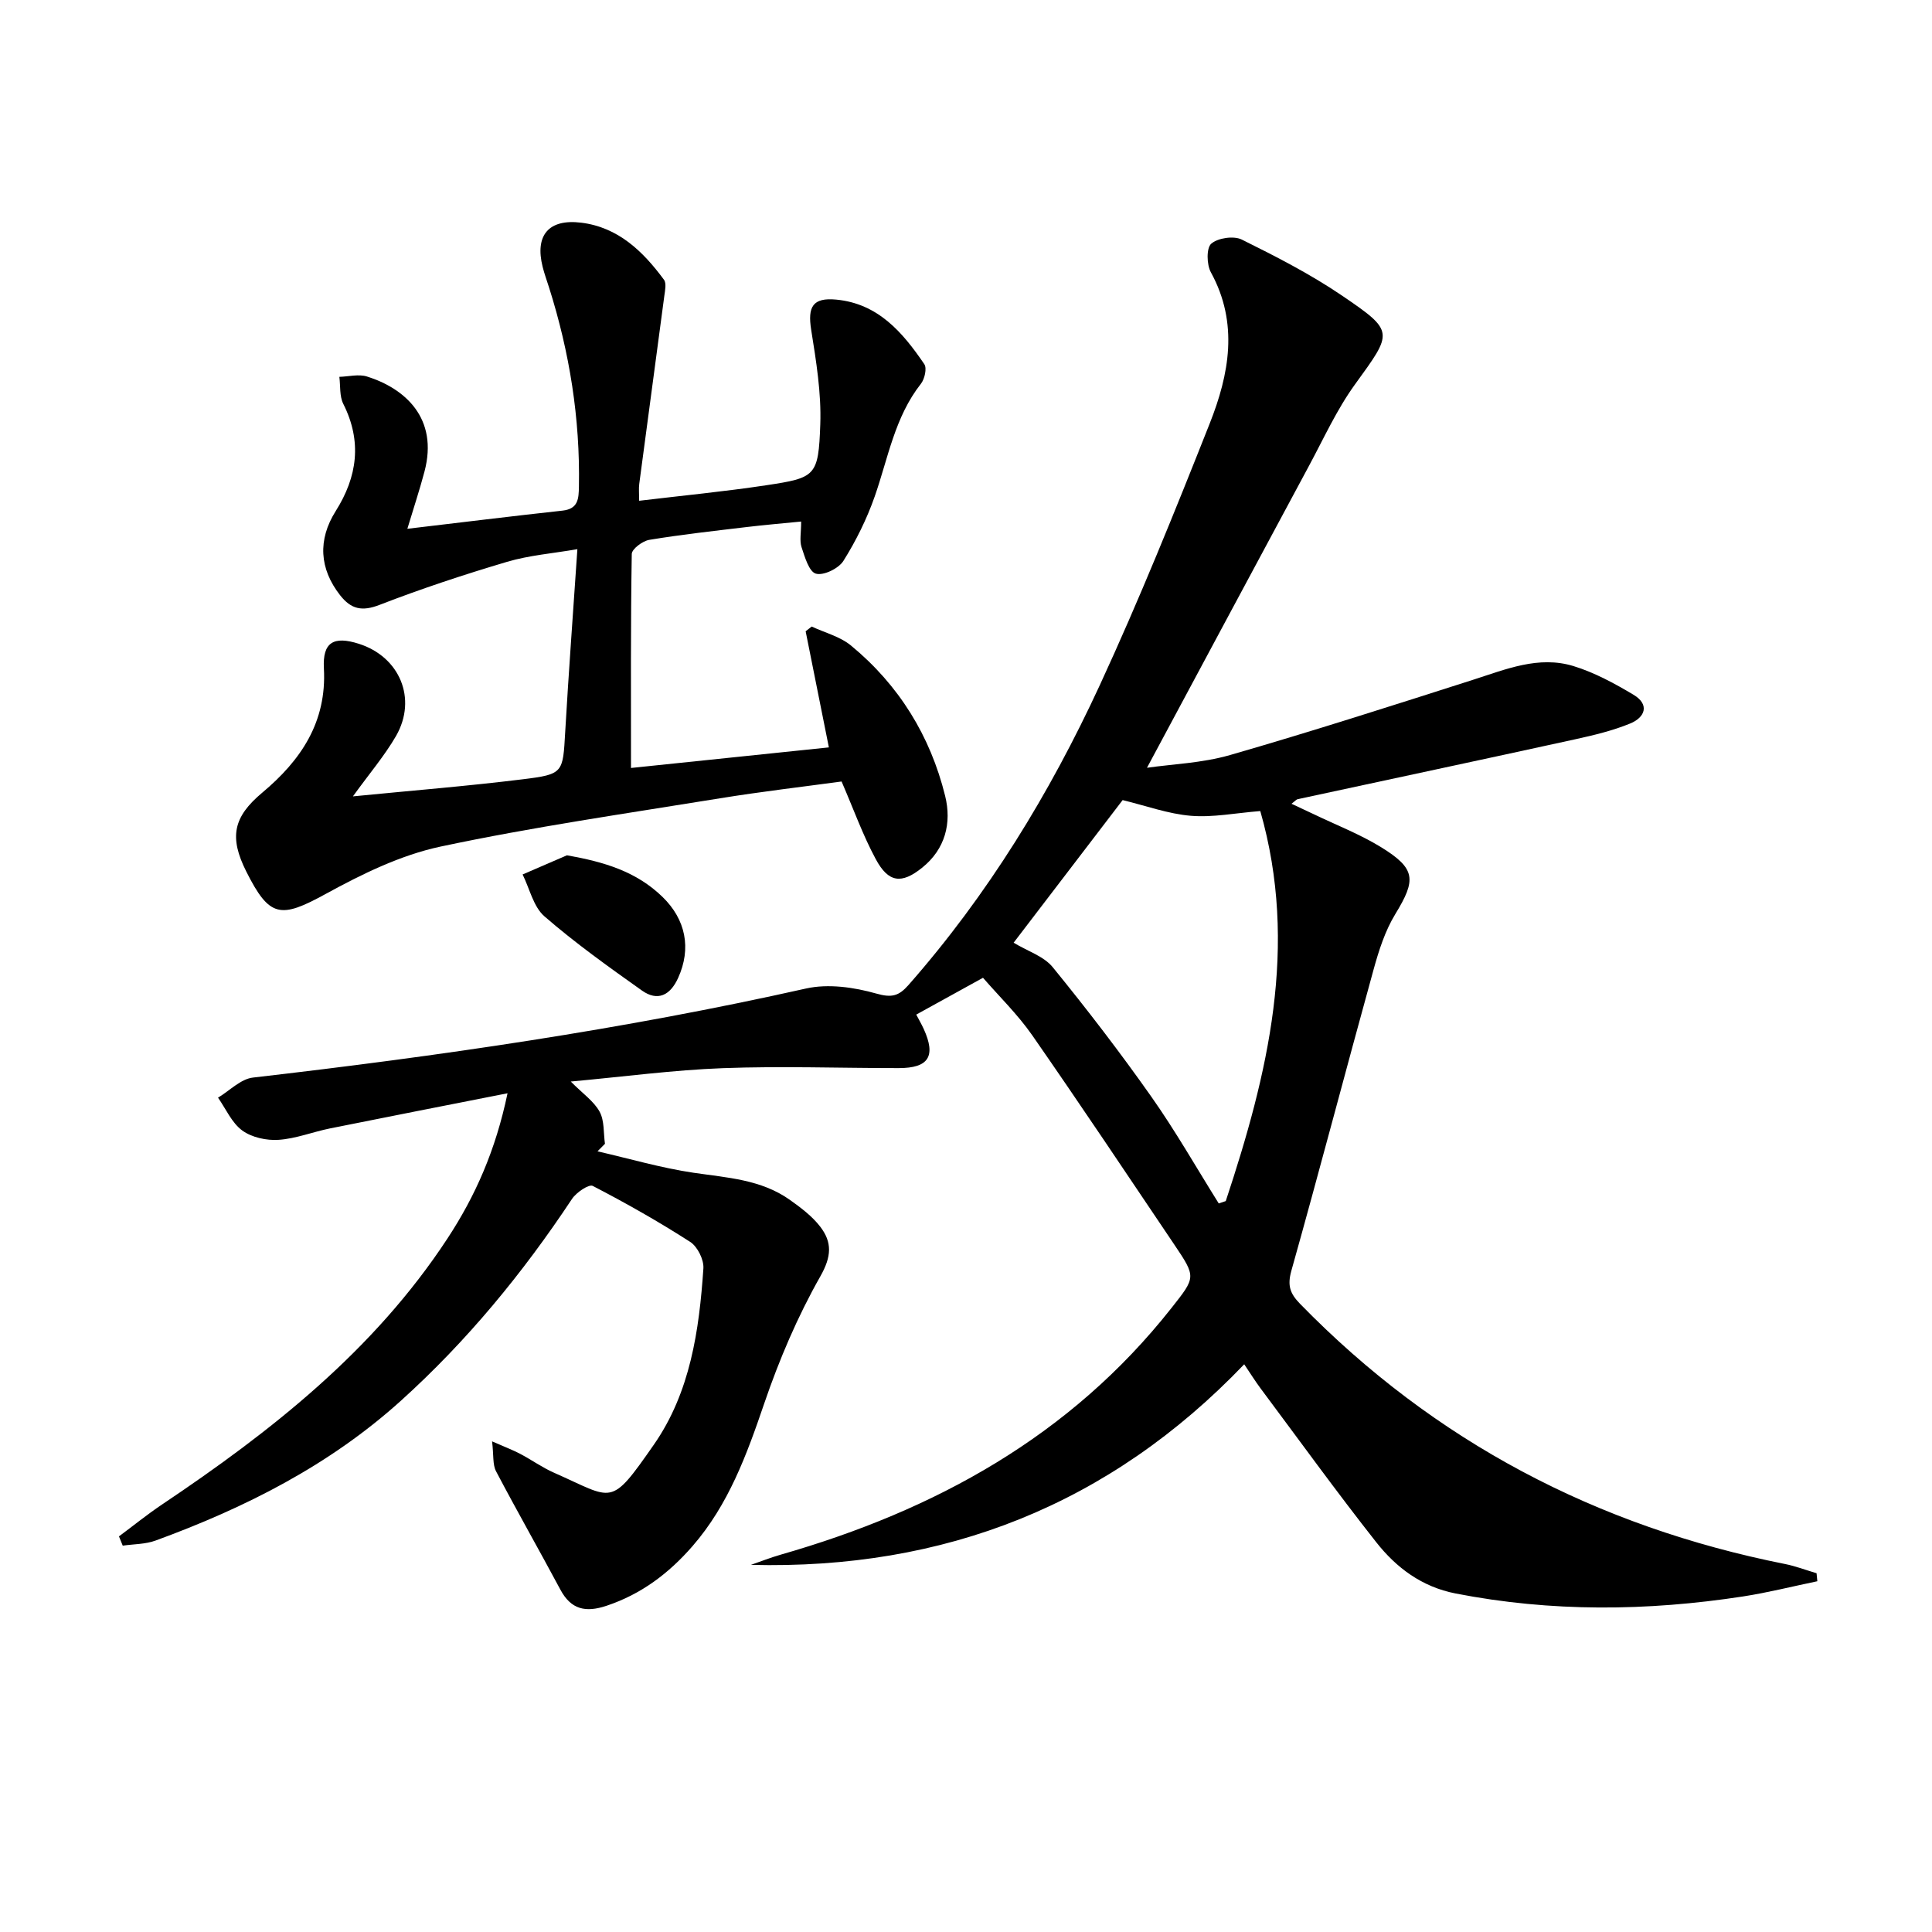
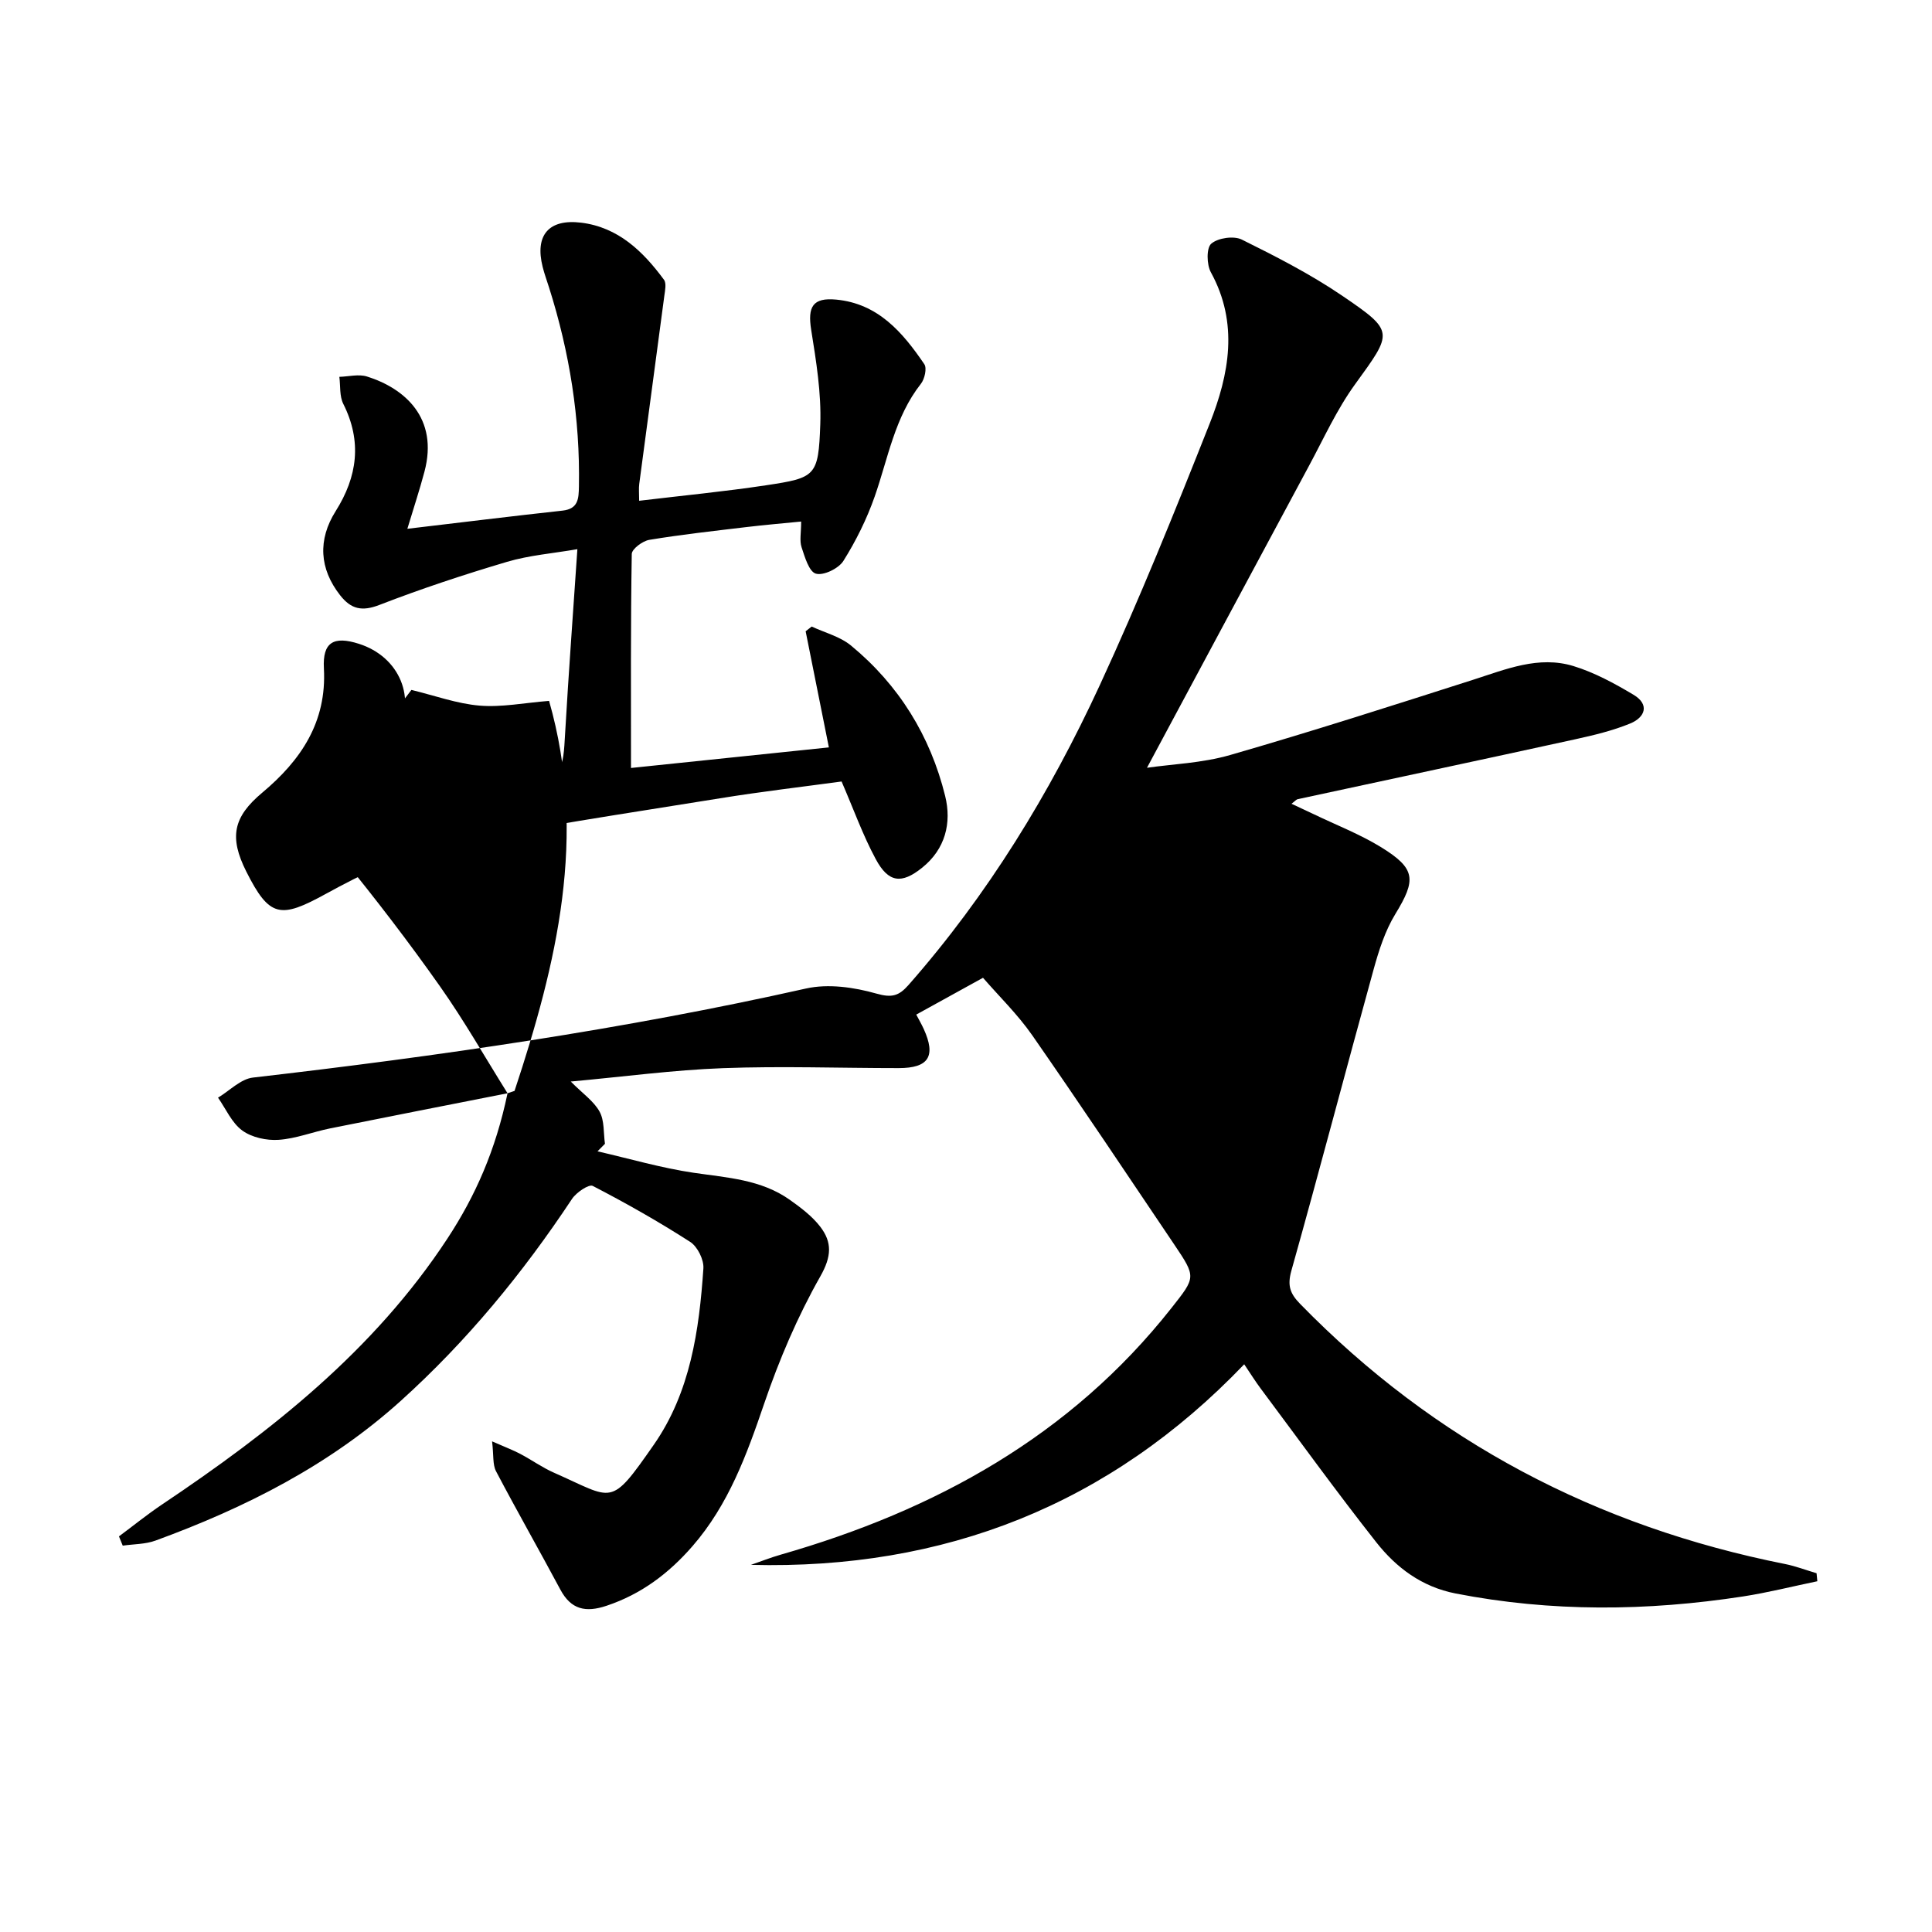
<svg xmlns="http://www.w3.org/2000/svg" enable-background="new 0 0 400 400" viewBox="0 0 400 400">
-   <path d="m105.08 226.35c-12.86 2.54-24.82 4.87-36.77 7.28-3.56.72-7.05 2.12-10.63 2.36-2.49.17-5.54-.49-7.51-1.92-2.18-1.59-3.4-4.48-5.03-6.81 2.4-1.44 4.69-3.87 7.23-4.16 38.45-4.44 76.71-9.96 114.51-18.44 4.59-1.03 9.95-.26 14.56 1.05 3.2.91 4.65.5 6.65-1.77 16.41-18.65 29.24-39.64 39.6-62.06 8.21-17.77 15.55-35.97 22.76-54.18 4.04-10.2 6.04-20.76.25-31.32-.88-1.6-.95-5.04.08-5.93 1.39-1.2 4.66-1.67 6.32-.85 7.11 3.52 14.23 7.17 20.78 11.62 10.93 7.44 10.5 7.53 2.66 18.36-3.77 5.2-6.47 11.19-9.54 16.89-11.16 20.74-22.27 41.5-33.53 62.49 5.13-.75 11.38-.96 17.21-2.64 16.86-4.86 33.57-10.23 50.28-15.57 6.81-2.18 13.6-5.05 20.8-2.85 4.35 1.33 8.5 3.59 12.44 5.94 3.4 2.03 2.39 4.69-.68 5.95-3.65 1.5-7.56 2.43-11.43 3.28-19.13 4.19-38.28 8.26-57.41 12.39-.29.06-.53.38-1.29.95 1.73.81 3.21 1.49 4.67 2.19 4.64 2.23 9.49 4.11 13.86 6.79 7.24 4.46 7.31 6.74 2.97 13.85-2.12 3.47-3.42 7.55-4.51 11.51-5.74 20.77-11.19 41.61-17.02 62.35-.86 3.07-.27 4.72 1.82 6.86 27.81 28.51 61.44 46.1 100.38 53.85 2.22.44 4.36 1.27 6.54 1.91.05.55.11 1.11.16 1.66-5.13 1.06-10.22 2.35-15.39 3.15-19.86 3.05-39.7 3.25-59.52-.62-6.98-1.37-12.25-5.33-16.4-10.59-8.23-10.44-16.02-21.23-23.97-31.88-1.08-1.45-2.04-2.99-3.38-4.98-27.9 29.14-62.09 42.54-102.14 41.53 2.06-.71 4.1-1.52 6.2-2.12 31.92-9.16 59.92-24.5 80.87-51.05 5.05-6.4 5.15-6.38.59-13.15-9.76-14.49-19.46-29.02-29.43-43.36-3-4.3-6.83-8.02-10.17-11.87-5.02 2.77-9.32 5.14-13.82 7.62.52.99 1.08 1.96 1.55 2.98 2.57 5.65 1.03 8.1-5.19 8.1-12.12 0-24.26-.44-36.37.01-10.25.38-20.46 1.76-31.52 2.77 2.48 2.5 4.78 4.07 5.97 6.24 1.02 1.86.79 4.41 1.11 6.65-.51.52-1.03 1.04-1.54 1.56 6.63 1.52 13.2 3.45 19.9 4.44 6.93 1.02 13.96 1.38 19.91 5.6 2.28 1.62 4.62 3.38 6.3 5.56 2.48 3.23 2.37 6.15.02 10.29-4.71 8.3-8.52 17.25-11.61 26.3-3.62 10.61-7.38 20.96-14.87 29.57-4.9 5.63-10.6 9.93-17.79 12.33-4.31 1.44-7.34.8-9.56-3.36-4.38-8.19-8.99-16.27-13.31-24.49-.73-1.39-.47-3.3-.82-6.19 2.73 1.2 4.34 1.8 5.85 2.6 2.35 1.24 4.54 2.82 6.97 3.89 12.43 5.47 11.51 7.34 20.67-5.8 7.55-10.84 9.39-23.66 10.26-36.51.12-1.81-1.23-4.52-2.75-5.49-6.52-4.19-13.28-8.02-20.16-11.58-.79-.41-3.4 1.35-4.29 2.69-10.16 15.33-21.73 29.42-35.42 41.78-14.84 13.4-32.25 22.17-50.81 28.96-2.11.77-4.52.72-6.79 1.05-.26-.64-.52-1.28-.78-1.92 2.95-2.19 5.81-4.51 8.86-6.56 22.68-15.2 43.94-31.92 59.15-55.11 5.77-8.79 9.97-18.25 12.44-30.07zm147.25 22.81c.48-.16.97-.33 1.45-.49 8.72-26.3 15.15-52.8 7.15-80.75-5.18.41-9.83 1.36-14.38.98-4.67-.39-9.23-2.06-14.12-3.25-7.23 9.46-14.86 19.44-22.57 29.53 2.88 1.74 6.24 2.79 8.09 5.06 7.09 8.7 13.94 17.62 20.4 26.79 5.03 7.13 9.35 14.74 13.98 22.13z" />
+   <path d="m105.08 226.35c-12.86 2.54-24.82 4.87-36.77 7.28-3.56.72-7.05 2.12-10.63 2.36-2.49.17-5.54-.49-7.51-1.92-2.18-1.59-3.4-4.48-5.03-6.81 2.4-1.44 4.69-3.87 7.23-4.16 38.45-4.44 76.71-9.96 114.51-18.44 4.59-1.03 9.95-.26 14.56 1.05 3.2.91 4.65.5 6.65-1.77 16.41-18.65 29.24-39.64 39.6-62.06 8.21-17.77 15.55-35.97 22.76-54.18 4.04-10.2 6.04-20.76.25-31.32-.88-1.6-.95-5.04.08-5.93 1.39-1.2 4.66-1.67 6.32-.85 7.11 3.52 14.23 7.17 20.78 11.62 10.93 7.44 10.5 7.53 2.66 18.36-3.77 5.2-6.47 11.19-9.54 16.89-11.16 20.74-22.27 41.5-33.53 62.49 5.13-.75 11.38-.96 17.21-2.64 16.86-4.86 33.57-10.23 50.28-15.57 6.81-2.18 13.6-5.05 20.8-2.85 4.35 1.33 8.5 3.59 12.44 5.94 3.4 2.03 2.39 4.69-.68 5.95-3.65 1.5-7.56 2.43-11.43 3.28-19.13 4.19-38.28 8.26-57.41 12.39-.29.06-.53.38-1.29.95 1.73.81 3.21 1.49 4.67 2.19 4.64 2.23 9.49 4.11 13.86 6.79 7.24 4.46 7.31 6.74 2.97 13.85-2.12 3.47-3.42 7.55-4.51 11.51-5.74 20.77-11.19 41.61-17.02 62.35-.86 3.07-.27 4.72 1.82 6.86 27.81 28.51 61.44 46.1 100.38 53.85 2.22.44 4.36 1.27 6.54 1.91.05.55.11 1.11.16 1.66-5.13 1.06-10.22 2.35-15.39 3.15-19.86 3.05-39.7 3.25-59.52-.62-6.98-1.37-12.25-5.33-16.4-10.59-8.23-10.44-16.02-21.23-23.97-31.88-1.08-1.45-2.04-2.99-3.38-4.98-27.9 29.14-62.09 42.54-102.14 41.53 2.06-.71 4.1-1.52 6.2-2.12 31.92-9.16 59.92-24.5 80.87-51.05 5.05-6.4 5.15-6.38.59-13.15-9.76-14.49-19.46-29.02-29.43-43.36-3-4.3-6.83-8.02-10.17-11.87-5.02 2.77-9.32 5.14-13.82 7.62.52.99 1.08 1.96 1.55 2.98 2.57 5.65 1.03 8.1-5.19 8.1-12.12 0-24.26-.44-36.37.01-10.25.38-20.46 1.76-31.52 2.77 2.48 2.5 4.78 4.07 5.97 6.24 1.02 1.86.79 4.41 1.11 6.65-.51.52-1.03 1.04-1.54 1.56 6.63 1.52 13.2 3.45 19.9 4.44 6.93 1.02 13.96 1.38 19.91 5.6 2.28 1.62 4.62 3.38 6.3 5.56 2.48 3.23 2.37 6.15.02 10.29-4.71 8.3-8.52 17.25-11.61 26.3-3.62 10.61-7.38 20.96-14.87 29.57-4.9 5.63-10.6 9.93-17.79 12.33-4.31 1.44-7.34.8-9.56-3.36-4.38-8.19-8.99-16.27-13.31-24.49-.73-1.39-.47-3.3-.82-6.19 2.73 1.2 4.34 1.8 5.85 2.6 2.35 1.24 4.54 2.82 6.97 3.89 12.43 5.47 11.51 7.34 20.67-5.8 7.55-10.84 9.39-23.66 10.26-36.51.12-1.81-1.23-4.52-2.75-5.49-6.52-4.19-13.28-8.02-20.16-11.58-.79-.41-3.4 1.35-4.29 2.69-10.16 15.33-21.73 29.42-35.42 41.78-14.84 13.4-32.25 22.17-50.81 28.96-2.11.77-4.52.72-6.79 1.05-.26-.64-.52-1.28-.78-1.92 2.95-2.19 5.81-4.51 8.86-6.56 22.68-15.2 43.94-31.92 59.15-55.11 5.77-8.79 9.97-18.25 12.44-30.07zc.48-.16.97-.33 1.45-.49 8.72-26.3 15.15-52.8 7.15-80.75-5.18.41-9.83 1.36-14.38.98-4.67-.39-9.23-2.06-14.12-3.25-7.23 9.46-14.86 19.44-22.57 29.53 2.88 1.74 6.24 2.79 8.09 5.06 7.09 8.7 13.94 17.62 20.4 26.79 5.03 7.13 9.35 14.74 13.98 22.13z" />
  <path d="m73.07 164.88c12.14-1.2 23.69-2.12 35.18-3.54 8.44-1.04 8.28-1.34 8.77-9.81.71-12.28 1.62-24.54 2.52-37.83-5.08.88-9.97 1.26-14.56 2.62-8.9 2.64-17.74 5.56-26.39 8.91-3.65 1.42-5.91.9-8.18-2-4.28-5.47-4.66-11.46-.91-17.41 4.49-7.12 5.49-14.42 1.57-22.21-.8-1.6-.57-3.72-.81-5.59 1.91-.05 3.98-.61 5.71-.07 7.83 2.45 14.86 8.6 11.91 19.7-1 3.78-2.24 7.5-3.54 11.83 11.09-1.31 21.6-2.61 32.12-3.76 3.29-.36 3.35-2.5 3.4-4.98.26-14.09-1.93-27.79-6.18-41.2-.45-1.43-.97-2.84-1.33-4.28-1.64-6.52 1.21-9.98 7.96-9.16 7.67.94 12.82 5.93 17.16 11.82.53.72.23 2.18.08 3.27-1.72 13-3.48 25.99-5.2 38.99-.13.95-.02 1.93-.02 3.5 8.99-1.08 17.68-1.91 26.29-3.21 10.27-1.55 10.83-1.87 11.21-12.61.23-6.49-.85-13.09-1.88-19.55-.77-4.82.32-6.74 5.18-6.28 8.67.82 13.77 6.79 18.24 13.37.57.84.07 3.07-.7 4.05-5.43 6.9-6.79 15.38-9.57 23.34-1.63 4.65-3.87 9.18-6.49 13.35-.99 1.57-4.11 3.08-5.69 2.63-1.42-.4-2.3-3.46-2.97-5.49-.44-1.35-.08-2.96-.08-5.3-3.84.38-7.53.69-11.2 1.13-6.76.81-13.53 1.55-20.24 2.66-1.39.23-3.61 1.89-3.63 2.92-.24 14.58-.16 29.16-.16 44.31 12.98-1.35 26.78-2.78 40.97-4.26-1.63-8.16-3.22-16.1-4.81-24.04.42-.33.84-.65 1.25-.98 2.74 1.28 5.89 2.07 8.15 3.94 9.91 8.17 16.41 18.7 19.48 31.12 1.39 5.61.03 11.02-4.75 14.86-4.28 3.45-6.99 3.11-9.61-1.76-2.67-4.94-4.57-10.29-7.08-16.08-8.14 1.11-16.69 2.1-25.17 3.48-19.33 3.14-38.74 5.93-57.88 10-8.25 1.76-16.26 5.69-23.74 9.79-9.37 5.14-11.64 4.96-16.46-4.63-3.58-7.12-2.71-11.29 3.31-16.33 8-6.7 13.37-14.61 12.76-25.72-.3-5.42 2-6.77 7.24-5.1 8.45 2.69 12.12 11.35 7.7 19.08-2.4 4.14-5.56 7.83-8.93 12.51z" />
-   <path d="m117.38 177.08c7.68 1.36 14.34 3.33 19.78 8.61 4.82 4.68 6.02 10.66 3.24 16.78-1.63 3.6-4.23 4.93-7.51 2.6-6.89-4.89-13.8-9.82-20.17-15.35-2.29-1.99-3.06-5.73-4.52-8.67 3.06-1.32 6.12-2.64 9.18-3.97z" />
</svg>